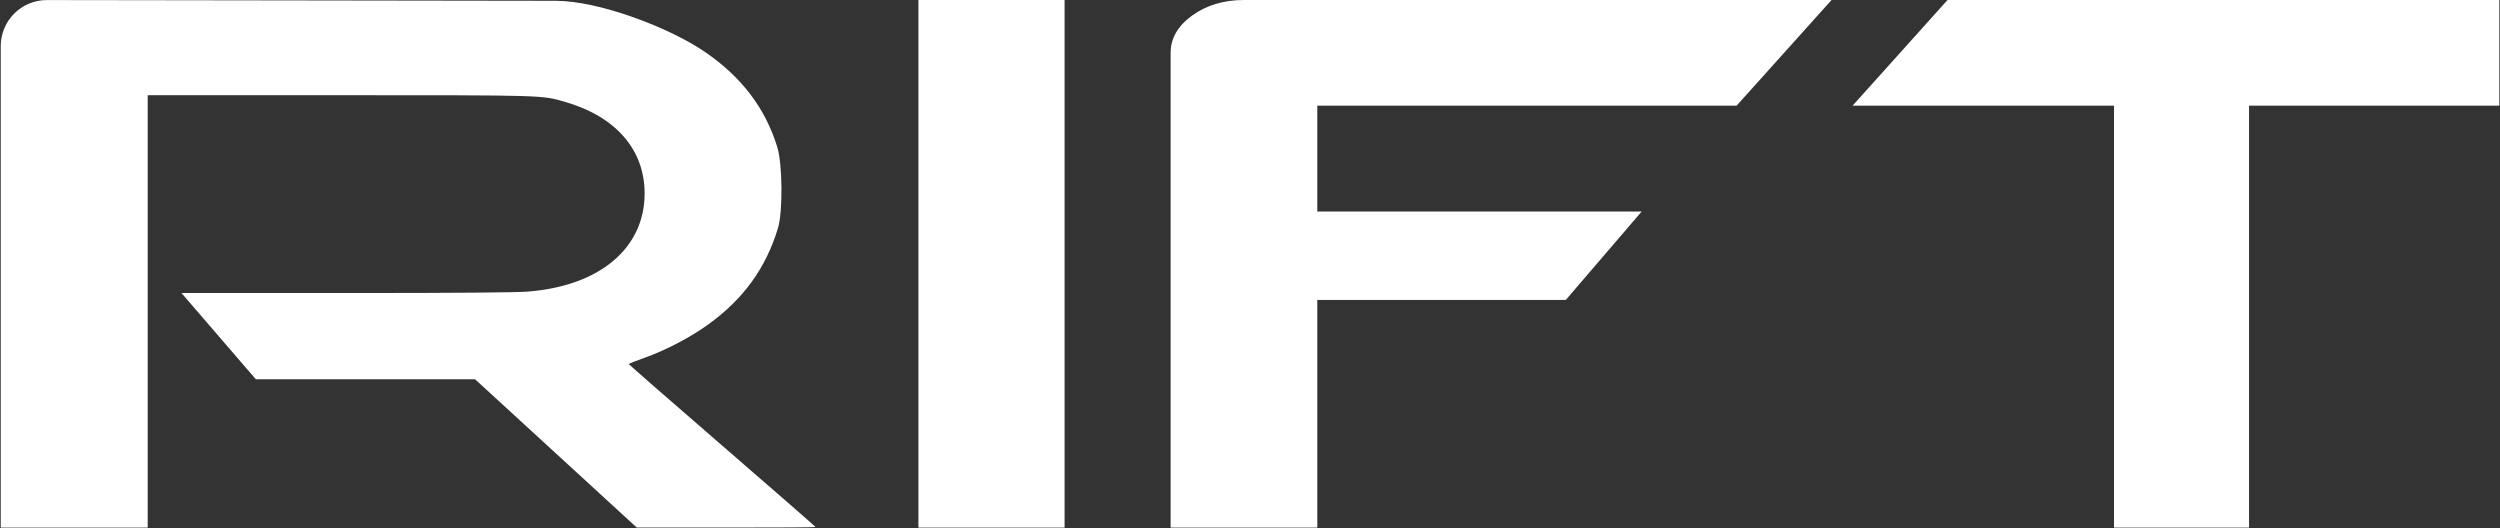
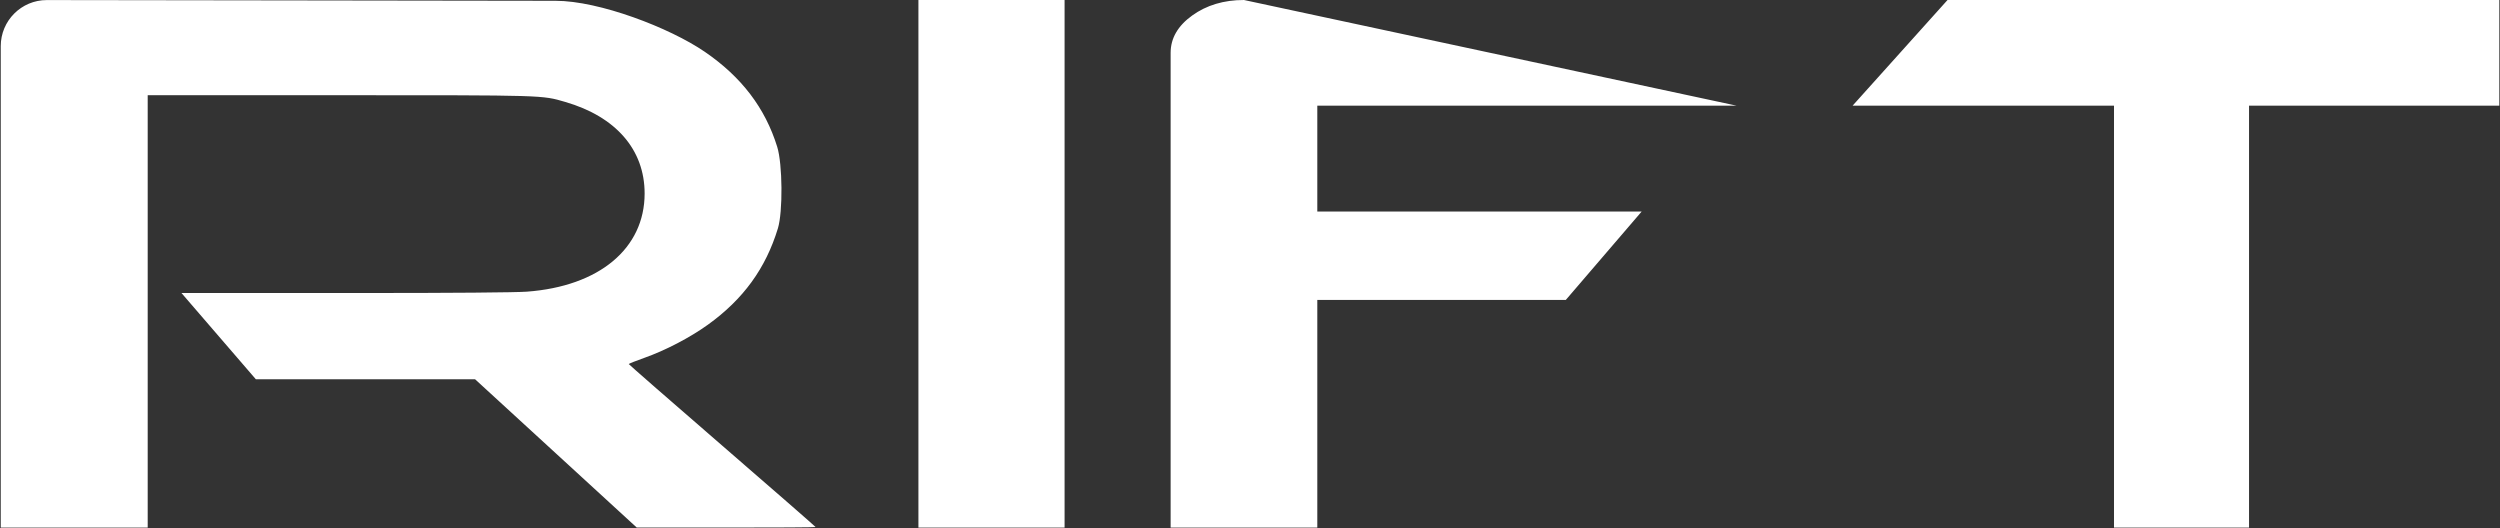
<svg xmlns="http://www.w3.org/2000/svg" width="3190" height="674" viewBox="0 0 3190 674" fill="none">
  <rect x="0" y="0" width="3190" height="674" fill="#333333" stroke="none" />
-   <path d="M362.16 0.51L708.992 1.02C764.583 1.02 854.441 35.378 899.254 66.068C946.209 98.224 976.303 137.703 991.728 187.377C998.545 209.335 999.065 270.158 992.616 291.358C977.097 342.374 948.466 381.798 903.368 414.254C880.445 430.753 849.028 447.137 821.983 456.698C811.159 460.525 802.305 464.051 802.305 464.535C802.324 465.034 855.943 511.837 921.476 568.554C987.014 625.277 1040.64 672.038 1040.65 672.471C1040.65 672.896 989.297 673.212 926.534 673.17L812.423 673.096L709.3 578.507L606.177 483.921H326.44L231.556 373.886H462.542C577.817 373.886 657.812 373.229 672.215 372.168C764.603 365.355 822.541 317.06 822.541 246.859C822.541 191.068 785.958 148.878 721.28 130.076C691.254 121.348 696.678 121.509 432.987 121.479L188.463 121.451V673.246H0.961V58.846C0.961 26.36 27.32 0.037 59.806 0.083L362.16 0.51ZM1358.4 673.242H1171.9V0H1358.4V673.242ZM2215.9 134.838H1680.88V269.92H2094.76L1997.96 382.709H1680.88V673.242H1493.72V67.419C1493.72 48.875 1502.88 33.002 1521.21 19.801C1539.53 6.6 1561.56 5.19057e-05 1587.3 0H2337.08L2215.9 134.838ZM3189.12 134.834H2869.77V673.242H2697.47V134.834H2363.92L2485.05 0H3189.12V134.834Z" fill="white" />
+   <path d="M362.16 0.51L708.992 1.02C764.583 1.02 854.441 35.378 899.254 66.068C946.209 98.224 976.303 137.703 991.728 187.377C998.545 209.335 999.065 270.158 992.616 291.358C977.097 342.374 948.466 381.798 903.368 414.254C880.445 430.753 849.028 447.137 821.983 456.698C811.159 460.525 802.305 464.051 802.305 464.535C802.324 465.034 855.943 511.837 921.476 568.554C987.014 625.277 1040.64 672.038 1040.65 672.471C1040.65 672.896 989.297 673.212 926.534 673.17L812.423 673.096L709.3 578.507L606.177 483.921H326.44L231.556 373.886H462.542C577.817 373.886 657.812 373.229 672.215 372.168C764.603 365.355 822.541 317.06 822.541 246.859C822.541 191.068 785.958 148.878 721.28 130.076C691.254 121.348 696.678 121.509 432.987 121.479L188.463 121.451V673.246H0.961V58.846C0.961 26.36 27.32 0.037 59.806 0.083L362.16 0.51ZM1358.4 673.242H1171.9V0H1358.4V673.242ZM2215.9 134.838H1680.88V269.92H2094.76L1997.96 382.709H1680.88V673.242H1493.72V67.419C1493.72 48.875 1502.88 33.002 1521.21 19.801C1539.53 6.6 1561.56 5.19057e-05 1587.3 0L2215.9 134.838ZM3189.12 134.834H2869.77V673.242H2697.47V134.834H2363.92L2485.05 0H3189.12V134.834Z" fill="white" />
</svg>